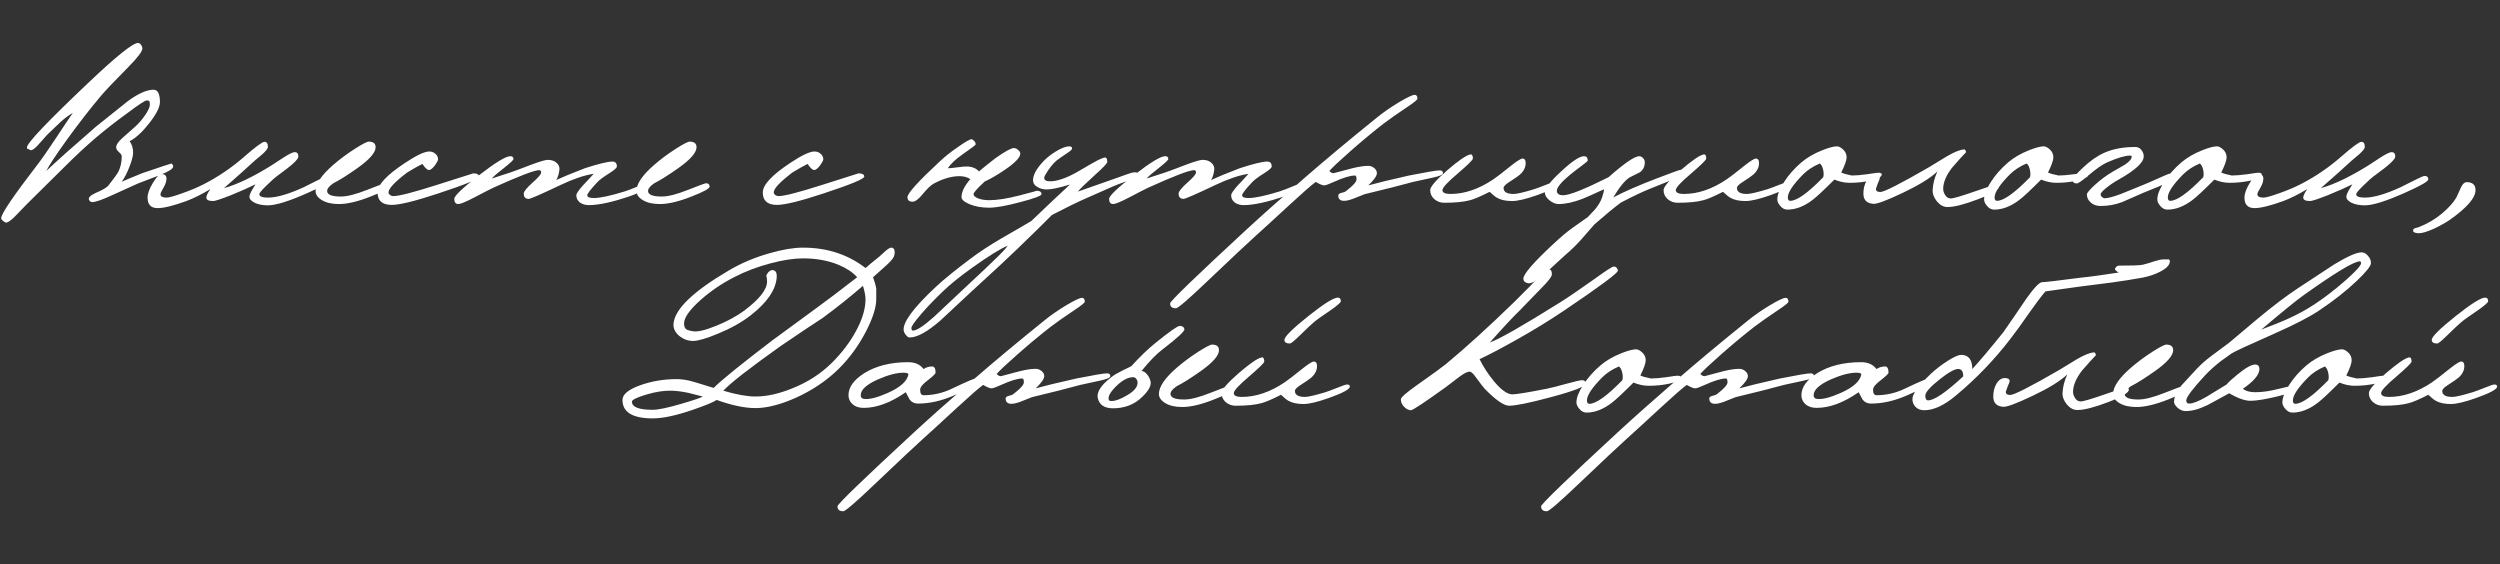
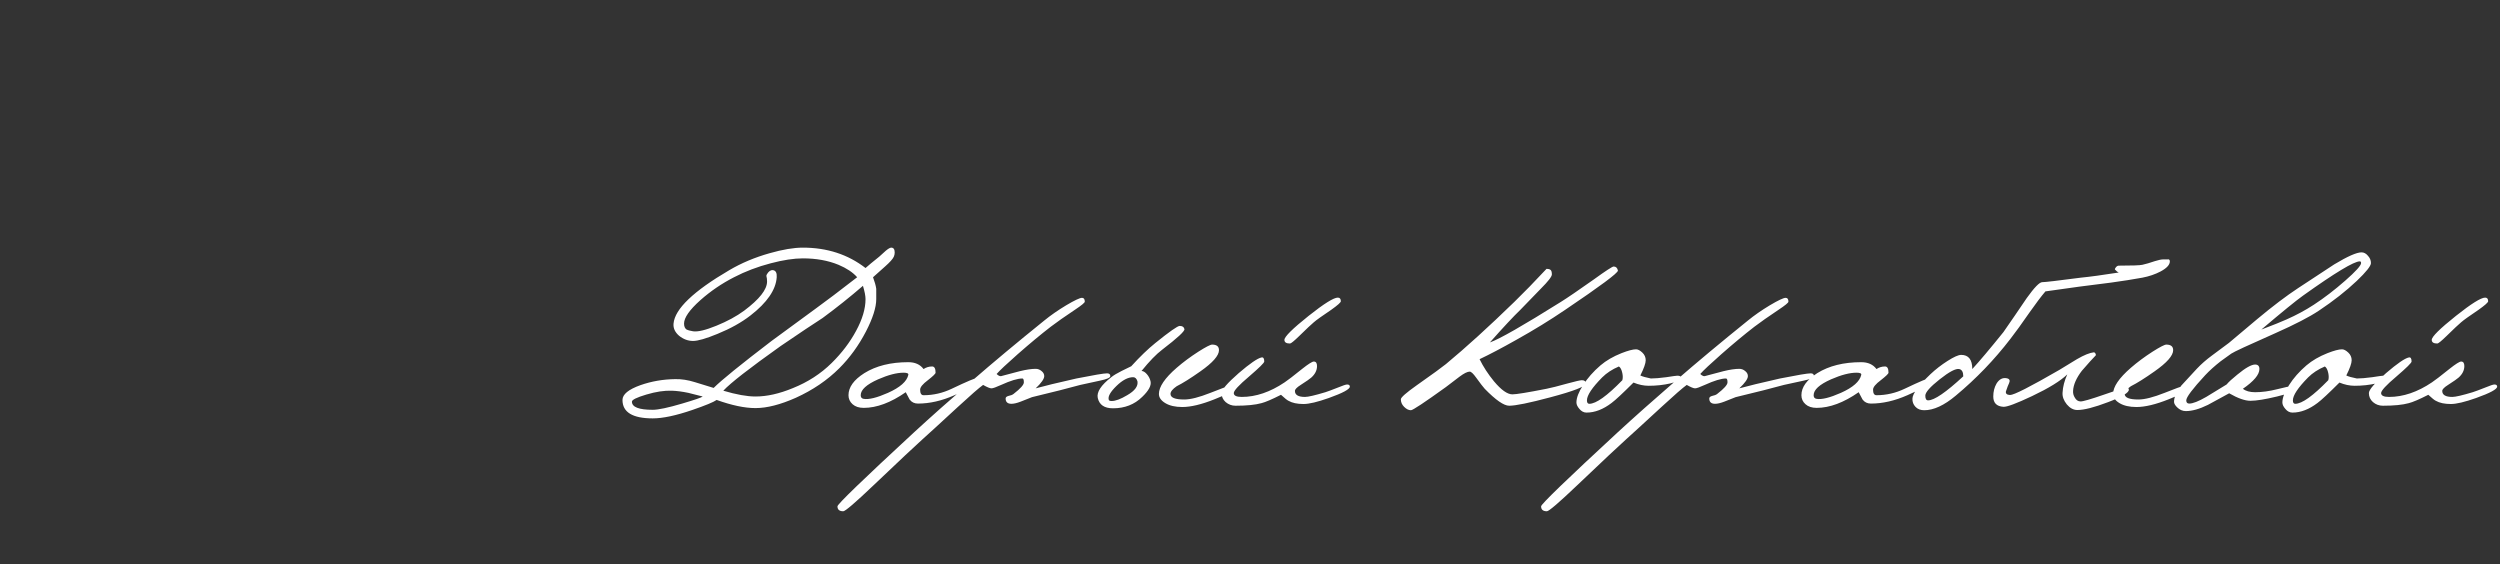
<svg xmlns="http://www.w3.org/2000/svg" width="505" height="114" viewBox="0 0 505 114" fill="none">
  <rect x="0" y="0" width="505" height="114" fill="#333333" stroke="none" />
-   <path d="M34.992 33.634C34.992 34.067 34.097 34.645 32.306 35.367C30.832 35.945 29.359 36.508 27.886 37.057C27.684 37.144 25.994 37.909 22.816 39.353C20.708 40.336 19.307 40.827 18.613 40.827C18.324 40.827 18.108 40.653 17.963 40.307C17.819 39.902 18.281 39.455 19.35 38.964C20.736 38.386 21.603 37.866 21.95 37.404C23.047 35.988 23.654 35.165 23.77 34.934C24.319 33.98 24.593 32.854 24.593 31.554C24.593 31.323 24.405 31.048 24.03 30.731C23.654 30.384 23.466 30.066 23.466 29.777C23.466 29.257 23.885 28.622 24.723 27.871C25.59 27.091 26.456 26.325 27.323 25.574C28.103 24.852 28.782 24.058 29.359 23.191C29.966 22.296 30.269 21.617 30.269 21.155C30.269 20.808 30.24 20.577 30.183 20.461C30.125 20.346 29.937 20.288 29.619 20.288C29.302 20.288 27.987 21.155 25.676 22.888C23.481 24.477 21.372 26.123 19.35 27.828C17.357 29.532 15.277 31.467 13.11 33.634C11.319 35.396 8.763 37.923 5.441 41.217C4.545 42.141 3.65 43.065 2.754 43.99C1.945 44.741 1.397 45.059 1.108 44.943C0.53 44.625 0.241 44.336 0.241 44.077C0.241 43.21 2.653 39.642 7.477 33.374C8.459 32.103 9.731 30.283 11.29 27.914C13.255 24.939 14.396 23.235 14.713 22.801C13.818 23.321 12.937 23.986 12.07 24.794C11.406 25.43 10.742 26.065 10.077 26.701C9.759 26.961 9.052 27.726 7.954 28.997C7.174 29.893 6.611 30.341 6.264 30.341C6.177 30.341 6.091 30.312 6.004 30.254C5.917 30.167 5.773 30.11 5.571 30.081C5.484 30.052 5.441 29.951 5.441 29.777C5.441 28.911 9.572 24.563 17.833 16.735C23.495 11.362 26.846 8.675 27.886 8.675C28.117 8.675 28.319 8.805 28.493 9.065C28.666 9.297 28.753 9.542 28.753 9.802C28.753 10.38 27.828 11.607 25.98 13.485C23.033 16.46 21.155 18.439 20.346 19.421C18.18 21.992 15.912 24.91 13.544 28.174C11.319 31.265 9.918 33.388 9.341 34.544C11.334 32.637 14.685 29.647 19.393 25.574C21.56 23.841 23.726 22.108 25.893 20.375C27.973 18.873 29.677 18.122 31.006 18.122C31.872 18.122 32.306 18.959 32.306 20.635C32.306 21.617 31.598 23.018 30.183 24.838C28.796 26.629 27.467 27.856 26.196 28.521C26.658 29.185 26.889 29.951 26.889 30.817C26.889 31.482 26.644 32.435 26.153 33.677C25.691 34.89 25.171 35.901 24.593 36.71C25.431 36.335 26.817 35.757 28.753 34.977C32.566 33.677 34.53 33.027 34.646 33.027C34.877 33.229 34.992 33.432 34.992 33.634ZM66.945 36.234C66.945 36.638 65.385 37.534 62.265 38.92C58.452 40.624 55.737 41.477 54.119 41.477C53.05 41.477 52.155 41.303 51.432 40.957C50.71 40.581 50.364 40.162 50.392 39.7C50.421 39.382 50.566 38.992 50.826 38.53C51.115 38.068 51.375 37.635 51.606 37.23C50.277 37.895 48.616 38.631 46.623 39.44C44.63 40.22 43.445 40.61 43.07 40.61C42.145 40.61 41.683 40.379 41.683 39.917C41.683 39.541 41.958 38.964 42.506 38.184C40.744 39.252 39.127 40.061 37.653 40.61C35.025 41.563 33.089 42.04 31.847 42.04C30.489 42.04 29.811 41.332 29.811 39.917C29.811 39.108 30.172 38.111 30.894 36.927C31.616 35.743 32.165 35.15 32.54 35.15C33.263 35.15 33.624 35.454 33.624 36.06C33.624 36.638 33.421 37.259 33.017 37.923C32.612 38.588 32.41 39.036 32.41 39.267C32.439 39.7 32.858 39.917 33.667 39.917C34.129 39.917 35.169 39.628 36.787 39.05C38.433 38.472 39.878 37.866 41.12 37.23C44.066 35.728 46.81 33.865 49.352 31.641C51.635 29.647 52.992 28.651 53.426 28.651C53.888 28.651 54.119 28.997 54.119 29.691C54.119 29.98 53.758 30.456 53.036 31.121C52.487 31.583 51.938 32.045 51.389 32.507C50.06 33.749 48.009 35.584 45.236 38.01C47.923 37.259 51.144 35.714 54.899 33.374C55.708 32.854 56.502 32.334 57.282 31.814C58.409 31.092 59.16 30.731 59.535 30.731C60.026 30.731 60.272 31.034 60.272 31.641C60.272 32.19 58.943 33.417 56.285 35.324C55.592 35.815 54.769 36.537 53.816 37.49C52.862 38.415 52.386 38.992 52.386 39.223C52.386 39.686 52.963 39.917 54.119 39.917C55.881 39.917 58.279 39.223 61.312 37.837C61.572 37.721 62.525 37.245 64.172 36.407C65.327 35.829 65.992 35.54 66.165 35.54C66.685 35.54 66.945 35.772 66.945 36.234ZM78.517 37.707C78.517 38.082 77.332 38.732 74.964 39.657C72.364 40.697 70.197 41.217 68.464 41.217C67.049 41.217 65.907 40.957 65.041 40.437C64.174 39.917 63.741 39.296 63.741 38.574C63.741 37.129 64.94 35.367 67.337 33.287C68.637 32.161 70.096 31.077 71.714 30.037C73.216 29.084 74.14 28.608 74.487 28.608C75.411 28.608 75.874 28.983 75.874 29.734C75.874 30.832 74.617 32.262 72.104 34.024C70.139 35.41 68.551 36.407 67.337 37.014C66.5 37.591 66.081 38.111 66.081 38.574C66.081 39.325 67.005 39.7 68.854 39.7C70.125 39.7 71.887 39.252 74.14 38.357C76.422 37.461 77.621 37.014 77.737 37.014C78.257 37.014 78.517 37.245 78.517 37.707ZM96.761 35.67C96.761 36.133 94.046 37.259 88.615 39.05C83.907 40.61 80.744 41.39 79.126 41.39C77.219 41.39 76.266 40.552 76.266 38.877C76.266 37.346 78.1 35.367 81.769 32.941C84.109 31.381 85.756 30.601 86.709 30.601C87.2 30.601 87.619 30.76 87.965 31.077C88.312 31.366 88.485 31.742 88.485 32.204C88.485 32.377 88.312 32.724 87.965 33.244C87.532 33.85 87.142 34.212 86.796 34.327C86.42 34.443 85.929 34.038 85.322 33.114C84.6 33.461 83.575 34.038 82.246 34.847C79.733 36.754 78.476 38.097 78.476 38.877C78.476 39.05 78.577 39.223 78.779 39.397C79.01 39.541 79.227 39.613 79.429 39.613C80.585 39.613 83.517 38.862 88.225 37.36C93.107 35.8 95.563 35.02 95.592 35.02C96.372 35.02 96.761 35.237 96.761 35.67ZM131.627 37.144C131.627 37.375 131.136 37.765 130.154 38.313C129.201 38.862 128.204 39.31 127.164 39.657C123.669 40.841 120.925 41.433 118.932 41.433C118.238 41.433 117.646 41.26 117.155 40.913C116.664 40.538 116.418 40.047 116.418 39.44C116.418 39.122 116.852 38.472 117.718 37.49C118.469 36.71 119.206 35.916 119.928 35.107C118.022 35.396 115.797 36.147 113.255 37.36C109.298 39.238 107.146 40.177 106.799 40.177C106.135 40.177 105.802 39.816 105.802 39.093C105.802 38.689 106.38 37.967 107.536 36.927C108.72 35.887 109.312 35.194 109.312 34.847C109.312 34.529 109.182 34.37 108.922 34.37C107.969 34.37 104.907 35.54 99.736 37.88C99.447 37.996 98.09 38.689 95.663 39.96C94.045 40.798 93.02 41.217 92.587 41.217C92.038 41.217 91.763 40.87 91.763 40.177C91.763 39.57 93.424 37.981 96.746 35.41C100.068 32.839 102.177 31.554 103.073 31.554C103.506 31.554 103.723 31.742 103.723 32.117C103.723 32.319 103.116 32.897 101.903 33.85C100.487 34.948 99.635 35.685 99.346 36.06C99.375 36.06 100.617 35.656 103.073 34.847C103.535 34.703 105.008 34.154 107.492 33.2C109.139 32.594 110.193 32.291 110.655 32.291C111.406 32.291 111.999 32.493 112.432 32.897C112.894 33.302 113.082 33.793 112.995 34.37C112.88 35.237 112.663 35.901 112.345 36.364C113.53 35.815 115.465 35.02 118.152 33.98C120.925 33.085 122.774 32.637 123.698 32.637C124.305 32.637 124.608 32.969 124.608 33.634C124.608 33.894 124.131 34.327 123.178 34.934C121.936 35.714 121.113 36.32 120.708 36.754C119.322 38.227 118.628 39.122 118.628 39.44C118.628 39.816 119.062 40.003 119.928 40.003C121.228 40.003 123.322 39.556 126.211 38.66C126.933 38.429 127.944 38.039 129.244 37.49C130.371 36.999 130.977 36.754 131.064 36.754C131.44 36.754 131.627 36.884 131.627 37.144ZM143.343 37.707C143.343 38.082 142.159 38.732 139.79 39.657C137.19 40.697 135.024 41.217 133.291 41.217C131.875 41.217 130.734 40.957 129.867 40.437C129.001 39.917 128.567 39.296 128.567 38.574C128.567 37.129 129.766 35.367 132.164 33.287C133.464 32.161 134.923 31.077 136.54 30.037C138.042 29.084 138.967 28.608 139.313 28.608C140.238 28.608 140.7 28.983 140.7 29.734C140.7 30.832 139.443 32.262 136.93 34.024C134.966 35.41 133.377 36.407 132.164 37.014C131.326 37.591 130.907 38.111 130.907 38.574C130.907 39.325 131.832 39.7 133.68 39.7C134.952 39.7 136.714 39.252 138.967 38.357C141.249 37.461 142.448 37.014 142.563 37.014C143.083 37.014 143.343 37.245 143.343 37.707ZM174.579 35.67C174.579 36.133 171.863 37.259 166.433 39.05C161.724 40.61 158.561 41.39 156.943 41.39C155.037 41.39 154.083 40.552 154.083 38.877C154.083 37.346 155.918 35.367 159.586 32.941C161.926 31.381 163.573 30.601 164.526 30.601C165.017 30.601 165.436 30.76 165.783 31.077C166.129 31.366 166.303 31.742 166.303 32.204C166.303 32.377 166.129 32.724 165.783 33.244C165.349 33.85 164.959 34.212 164.613 34.327C164.237 34.443 163.746 34.038 163.139 33.114C162.417 33.461 161.392 34.038 160.063 34.847C157.55 36.754 156.293 38.097 156.293 38.877C156.293 39.05 156.394 39.223 156.597 39.397C156.828 39.541 157.044 39.613 157.247 39.613C158.402 39.613 161.334 38.862 166.043 37.36C170.925 35.8 173.38 35.02 173.409 35.02C174.189 35.02 174.579 35.237 174.579 35.67ZM210.389 39.223C210.389 39.541 208.959 40.076 206.1 40.827C203.269 41.578 201.174 41.953 199.817 41.953C198.315 41.953 197 41.722 195.874 41.26C194.776 40.798 194.227 40.321 194.227 39.83C194.227 38.761 194.819 37.548 196.004 36.19C195.426 35.786 194.689 35.584 193.794 35.584C192.205 35.584 190.472 36.089 188.594 37.1C188.016 37.418 187.251 38.155 186.298 39.31C185.518 40.263 184.868 40.74 184.348 40.74C183.654 40.74 183.308 40.437 183.308 39.83C183.308 39.05 185.489 36.638 189.851 32.594C190.891 31.612 192.133 30.63 193.577 29.647C195.022 28.636 195.903 28.131 196.22 28.131C196.394 28.131 196.581 28.246 196.784 28.477C196.986 28.709 197.087 28.94 197.087 29.171C197.087 29.286 196.191 29.965 194.4 31.207C193.072 32.132 192.089 33.056 191.454 33.98C191.685 34.009 192.306 33.952 193.317 33.807C194.328 33.663 195.094 33.605 195.614 33.634C196.538 33.721 197.246 34.053 197.737 34.63C198.459 34.024 199.557 33.143 201.03 31.987C202.994 30.601 204.251 29.907 204.8 29.907C205.118 29.907 205.406 30.037 205.666 30.297C205.955 30.529 206.1 30.774 206.1 31.034C206.1 31.785 205.089 32.854 203.067 34.24C201.507 35.309 200.12 36.118 198.907 36.667C197.405 38.053 196.654 38.906 196.654 39.223C196.654 39.541 196.971 39.83 197.607 40.09C198.242 40.321 198.979 40.437 199.817 40.437C201.434 40.437 203.471 40.119 205.926 39.483C208.382 38.848 209.523 38.53 209.349 38.53C210.043 38.53 210.389 38.761 210.389 39.223ZM229.994 35.41C229.994 35.613 229.402 35.93 228.218 36.364C226.311 37.057 225.242 37.461 225.011 37.577C223.163 38.386 221.328 39.195 219.508 40.003C217.717 40.783 215.378 41.924 212.489 43.426C210.987 44.958 208.676 47.225 205.556 50.229C204.112 51.645 201.05 54.49 196.37 58.766C194.232 60.759 192.095 62.752 189.957 64.745C187.328 67.027 185.263 68.168 183.761 68.168C183.501 68.168 183.255 68.009 183.024 67.692C182.764 67.403 182.605 67.099 182.547 66.782C182.316 65.135 184.497 62.174 189.09 57.899C190.708 56.397 193.019 54.519 196.023 52.266C197.785 50.937 199.851 49.579 202.22 48.193C205.888 46.084 207.925 44.9 208.329 44.64C209.282 43.744 210.77 42.329 212.792 40.393C213.63 39.584 214.742 38.545 216.129 37.274C213.962 37.938 212.402 38.27 211.449 38.27C210.785 38.27 210.192 38.126 209.672 37.837C209.008 37.49 208.676 37.014 208.676 36.407C208.676 35.454 209.225 34.342 210.322 33.071C211.131 32.117 212.113 31.294 213.269 30.601C214.424 29.907 215.32 29.561 215.955 29.561C216.36 29.561 216.562 29.705 216.562 29.994C216.562 30.196 216.201 30.529 215.479 30.991C214.439 31.684 213.76 32.161 213.442 32.421C212.864 32.912 212.301 33.562 211.752 34.37C211.203 35.179 210.929 35.685 210.929 35.887C210.929 36.378 211.319 36.624 212.099 36.624C213.457 36.624 215.175 36.06 217.255 34.934C218.353 34.298 219.451 33.663 220.548 33.027C221.964 32.218 222.859 31.814 223.235 31.814C223.524 31.814 223.668 32.117 223.668 32.724C223.668 32.984 222.83 33.865 221.155 35.367C219.248 37.1 218.107 38.212 217.732 38.703C219.292 38.155 221.718 37.303 225.011 36.147C225.82 35.858 226.629 35.569 227.438 35.28C228.276 34.963 228.882 34.804 229.258 34.804C229.749 34.804 229.994 35.006 229.994 35.41ZM203.563 49.623C202.09 50.229 199.692 51.717 196.37 54.086C193.943 55.819 192.008 57.379 190.564 58.766C188.917 60.325 187.429 61.871 186.101 63.402C184.772 64.962 184.107 65.901 184.107 66.218C184.107 66.594 184.209 66.782 184.411 66.782C185.162 66.782 186.592 65.843 188.7 63.965C190.838 61.943 192.99 59.921 195.157 57.899C197.959 55.299 199.735 53.624 200.486 52.873C202.22 51.226 203.245 50.143 203.563 49.623ZM263.904 37.144C263.904 37.375 263.413 37.765 262.431 38.313C261.477 38.862 260.481 39.31 259.441 39.657C255.946 40.841 253.201 41.433 251.208 41.433C250.515 41.433 249.923 41.26 249.432 40.913C248.94 40.538 248.695 40.047 248.695 39.44C248.695 39.122 249.128 38.472 249.995 37.49C250.746 36.71 251.483 35.916 252.205 35.107C250.298 35.396 248.074 36.147 245.532 37.36C241.574 39.238 239.422 40.177 239.076 40.177C238.411 40.177 238.079 39.816 238.079 39.093C238.079 38.689 238.657 37.967 239.812 36.927C240.997 35.887 241.589 35.194 241.589 34.847C241.589 34.529 241.459 34.37 241.199 34.37C240.245 34.37 237.183 35.54 232.013 37.88C231.724 37.996 230.366 38.689 227.94 39.96C226.322 40.798 225.296 41.217 224.863 41.217C224.314 41.217 224.04 40.87 224.04 40.177C224.04 39.57 225.701 37.981 229.023 35.41C232.345 32.839 234.454 31.554 235.349 31.554C235.782 31.554 235.999 31.742 235.999 32.117C235.999 32.319 235.392 32.897 234.179 33.85C232.764 34.948 231.912 35.685 231.623 36.06C231.652 36.06 232.894 35.656 235.349 34.847C235.811 34.703 237.285 34.154 239.769 33.2C241.415 32.594 242.47 32.291 242.932 32.291C243.683 32.291 244.275 32.493 244.708 32.897C245.171 33.302 245.358 33.793 245.272 34.37C245.156 35.237 244.94 35.901 244.622 36.364C245.806 35.815 247.742 35.02 250.428 33.98C253.201 33.085 255.05 32.637 255.974 32.637C256.581 32.637 256.884 32.969 256.884 33.634C256.884 33.894 256.408 34.327 255.454 34.934C254.212 35.714 253.389 36.32 252.985 36.754C251.598 38.227 250.905 39.122 250.905 39.44C250.905 39.816 251.338 40.003 252.205 40.003C253.505 40.003 255.599 39.556 258.488 38.66C259.21 38.429 260.221 38.039 261.521 37.49C262.647 36.999 263.254 36.754 263.341 36.754C263.716 36.754 263.904 36.884 263.904 37.144ZM291.479 34.977C291.479 35.295 290.785 35.598 289.399 35.887C288.041 36.176 286.712 36.465 285.412 36.754C283.13 37.389 279.881 38.212 275.663 39.223C274.883 39.541 274.118 39.844 273.367 40.133C272.615 40.422 271.994 40.567 271.503 40.567C270.752 40.567 270.362 40.234 270.333 39.57C270.305 39.31 270.463 39.122 270.81 39.007C271.359 38.891 271.734 38.747 271.937 38.574C273.323 37.505 274.017 36.725 274.017 36.234C274.017 35.714 273.915 35.454 273.713 35.454C272.76 35.454 271.33 35.887 269.423 36.754C268.412 37.216 267.762 37.447 267.474 37.447C267.156 37.447 266.593 37.216 265.784 36.754C264.975 37.331 263.285 38.805 260.714 41.173C256.988 44.611 254.604 46.792 253.565 47.716C252.236 48.901 248.914 52.02 243.598 57.076C239.959 60.542 237.937 62.275 237.532 62.275C236.752 62.275 236.362 61.943 236.362 61.279C236.362 60.845 241.504 55.877 251.788 46.373C255.052 43.369 258.966 39.888 263.531 35.93C267.748 32.262 272.615 28.203 278.133 23.755C279.404 22.715 280.877 21.689 282.553 20.678C284.257 19.667 285.326 19.161 285.759 19.161C286.135 19.161 286.322 19.421 286.322 19.941C286.322 20.144 285.672 20.678 284.373 21.545C282.293 22.931 280.646 24.087 279.433 25.011C277.382 26.6 275.158 28.449 272.76 30.557C270.565 32.493 269.149 33.822 268.514 34.544C268.629 34.63 268.73 34.717 268.817 34.804C269.019 34.948 269.221 35.006 269.423 34.977C270.203 34.775 271.46 34.443 273.193 33.98C274.493 33.663 275.562 33.504 276.4 33.504C276.833 33.504 277.223 33.648 277.57 33.937C277.945 34.226 278.133 34.573 278.133 34.977C278.133 35.526 277.555 36.349 276.4 37.447C278.046 36.985 280.791 36.32 284.632 35.454C288.128 34.76 290.193 34.414 290.829 34.414C291.262 34.414 291.479 34.602 291.479 34.977ZM314.814 37.1C314.814 37.62 313.398 38.386 310.567 39.397C308.285 40.206 306.581 40.61 305.454 40.61C304.183 40.61 303.172 40.393 302.421 39.96C302.161 39.844 301.656 39.44 300.904 38.747C299.085 39.671 297.77 40.234 296.961 40.437C295.719 40.783 293.972 40.957 291.718 40.957C290.967 40.957 290.303 40.711 289.725 40.22C289.176 39.729 288.902 39.122 288.902 38.4C288.902 37.736 290.057 36.392 292.368 34.37C294.622 32.435 296.153 31.381 296.961 31.207C297.337 31.121 297.525 31.395 297.525 32.031C297.525 32.291 296.499 33.302 294.448 35.064C292.397 36.797 291.372 37.909 291.372 38.4C291.372 38.92 291.906 39.18 292.975 39.18C295.835 39.18 298.723 38.198 301.641 36.234C302.219 35.858 303.403 34.948 305.194 33.504C306.436 32.522 307.216 32.031 307.534 32.031C307.967 32.031 308.184 32.334 308.184 32.941C308.184 33.807 307.794 34.587 307.014 35.28C306.725 35.54 306.017 36.031 304.891 36.754C304.111 37.245 303.721 37.649 303.721 37.967C303.721 38.776 304.4 39.18 305.757 39.18C306.393 39.18 307.765 38.862 309.874 38.227C310.336 38.082 311.188 37.765 312.43 37.274C313.413 36.869 314.019 36.667 314.25 36.667C314.626 36.667 314.814 36.811 314.814 37.1ZM340.478 34.977C340.478 35.179 338.182 36.19 333.589 38.01C332.029 38.617 329.978 39.584 327.436 40.913C326.136 41.867 324.345 43.34 322.063 45.333C321.167 46.344 320.286 47.355 319.419 48.366C318.264 49.637 317.195 50.677 316.213 51.486C314.826 52.757 313.44 54.028 312.053 55.299C310.407 56.743 309.251 57.379 308.587 57.206C308.009 57.061 307.72 56.758 307.72 56.296C307.72 55.371 309.757 53.017 313.83 49.233C315.188 47.962 316.401 46.936 317.47 46.156C318.567 45.376 319.651 44.611 320.719 43.86C321.644 42.878 322.135 42.358 322.193 42.3C322.886 41.462 323.363 40.653 323.623 39.873C323.882 39.093 324.012 38.545 324.012 38.227C321.759 39.267 320.301 39.917 319.636 40.177C317.816 40.87 316.213 41.217 314.826 41.217C314.249 41.217 313.642 40.971 313.007 40.48C312.371 39.96 312.053 39.426 312.053 38.877C312.053 38.068 313.151 36.653 315.346 34.63C317.542 32.579 319.087 31.554 319.983 31.554C320.474 31.554 320.719 31.843 320.719 32.421C320.719 32.536 320.344 32.868 319.593 33.417C318.466 34.255 317.643 34.89 317.123 35.324C315.361 36.797 314.48 37.866 314.48 38.53C314.48 39.137 314.913 39.44 315.78 39.44C317.022 39.44 320.069 38.227 324.922 35.8C328.129 32.969 330.194 31.554 331.119 31.554C331.408 31.554 331.668 31.684 331.899 31.944C332.13 32.175 332.245 32.449 332.245 32.767C332.245 33.663 331.913 34.342 331.249 34.804C330.584 35.121 329.92 35.454 329.255 35.8C328.331 36.32 327.204 37.678 325.876 39.873C328.158 38.689 331.032 37.432 334.498 36.104C337.647 34.89 339.337 34.284 339.568 34.284C340.175 34.284 340.478 34.515 340.478 34.977ZM361.952 37.1C361.952 37.62 360.537 38.386 357.706 39.397C355.424 40.206 353.72 40.61 352.593 40.61C351.322 40.61 350.311 40.393 349.56 39.96C349.3 39.844 348.794 39.44 348.043 38.747C346.223 39.671 344.909 40.234 344.1 40.437C342.858 40.783 341.11 40.957 338.857 40.957C338.106 40.957 337.442 40.711 336.864 40.22C336.315 39.729 336.041 39.122 336.041 38.4C336.041 37.736 337.196 36.392 339.507 34.37C341.76 32.435 343.291 31.381 344.1 31.207C344.476 31.121 344.664 31.395 344.664 32.031C344.664 32.291 343.638 33.302 341.587 35.064C339.536 36.797 338.511 37.909 338.511 38.4C338.511 38.92 339.045 39.18 340.114 39.18C342.974 39.18 345.862 38.198 348.78 36.234C349.358 35.858 350.542 34.948 352.333 33.504C353.575 32.522 354.355 32.031 354.673 32.031C355.106 32.031 355.323 32.334 355.323 32.941C355.323 33.807 354.933 34.587 354.153 35.28C353.864 35.54 353.156 36.031 352.03 36.754C351.25 37.245 350.86 37.649 350.86 37.967C350.86 38.776 351.539 39.18 352.896 39.18C353.532 39.18 354.904 38.862 357.013 38.227C357.475 38.082 358.327 37.765 359.569 37.274C360.551 36.869 361.158 36.667 361.389 36.667C361.765 36.667 361.952 36.811 361.952 37.1ZM380.121 35.237C380.121 35.699 379.413 36.104 377.998 36.45C376.611 36.768 375.152 36.927 373.621 36.927C372.61 36.927 371.585 36.71 370.545 36.277C368.378 38.444 366.905 39.816 366.125 40.393C364.421 41.693 362.731 42.343 361.055 42.343C360.506 42.343 360.03 42.098 359.625 41.607C359.221 41.144 359.019 40.711 359.019 40.307C359.019 39.353 359.467 38.184 360.362 36.797C361.258 35.382 362.427 34.053 363.872 32.81C365.027 31.828 366.443 31.005 368.118 30.341C369.447 29.821 370.429 29.561 371.065 29.561C371.44 29.561 371.859 29.777 372.321 30.211C372.783 30.644 373.015 31.164 373.015 31.771C373.015 32.377 372.653 33.403 371.931 34.847C372.336 35.049 373.043 35.252 374.054 35.454C374.834 35.454 375.874 35.367 377.174 35.194C378.474 34.992 379.211 34.89 379.384 34.89C379.875 34.89 380.121 35.006 380.121 35.237ZM368.292 35.8C368.407 35.396 368.407 34.919 368.292 34.37C368.147 33.677 367.916 33.229 367.598 33.027C366.241 33.605 365.114 34.342 364.218 35.237C362.167 37.317 361.142 38.862 361.142 39.873C361.142 40.336 361.301 40.567 361.619 40.567C362.976 40.567 365.201 38.978 368.292 35.8ZM403.792 37.707C403.821 38.313 402.434 39.151 399.632 40.22C396.83 41.289 394.75 41.823 393.393 41.823C392.613 41.823 391.905 41.448 391.27 40.697C390.634 39.917 390.345 39.122 390.403 38.313C390.461 37.129 390.778 35.901 391.356 34.63C389.97 35.959 387.601 37.418 384.25 39.007C381.072 40.509 379.137 41.231 378.444 41.173C377.086 41.087 376.407 40.393 376.407 39.093C376.407 38.111 376.624 37.245 377.057 36.494C377.606 35.598 378.299 35.237 379.137 35.41C379.686 35.526 379.845 35.844 379.614 36.364C379.44 36.71 379.224 37.274 378.964 38.053C378.877 38.516 379.151 38.761 379.787 38.79C380.538 38.819 383.86 37.129 389.753 33.721C390.937 32.998 392.122 32.276 393.306 31.554C394.75 30.716 395.891 30.254 396.729 30.167C396.845 30.167 396.946 30.24 397.033 30.384C397.119 30.529 397.148 30.659 397.119 30.774C396.541 31.352 395.603 32.392 394.303 33.894C393.176 35.367 392.584 36.725 392.526 37.967C392.497 38.458 392.613 38.906 392.873 39.31C393.133 39.801 393.508 40.061 393.999 40.09C394.462 40.119 396.065 39.657 398.809 38.703C401.582 37.721 403.084 37.245 403.315 37.274C403.633 37.303 403.792 37.447 403.792 37.707ZM421.886 35.237C421.886 35.699 421.178 36.104 419.762 36.45C418.376 36.768 416.917 36.927 415.386 36.927C414.375 36.927 413.35 36.71 412.31 36.277C410.143 38.444 408.67 39.816 407.89 40.393C406.186 41.693 404.496 42.343 402.82 42.343C402.271 42.343 401.795 42.098 401.39 41.607C400.986 41.144 400.784 40.711 400.784 40.307C400.784 39.353 401.231 38.184 402.127 36.797C403.022 35.382 404.192 34.053 405.637 32.81C406.792 31.828 408.208 31.005 409.883 30.341C411.212 29.821 412.194 29.561 412.83 29.561C413.205 29.561 413.624 29.777 414.086 30.211C414.548 30.644 414.779 31.164 414.779 31.771C414.779 32.377 414.418 33.403 413.696 34.847C414.101 35.049 414.808 35.252 415.819 35.454C416.599 35.454 417.639 35.367 418.939 35.194C420.239 34.992 420.976 34.89 421.149 34.89C421.64 34.89 421.886 35.006 421.886 35.237ZM410.056 35.8C410.172 35.396 410.172 34.919 410.056 34.37C409.912 33.677 409.681 33.229 409.363 33.027C408.005 33.605 406.879 34.342 405.983 35.237C403.932 37.317 402.907 38.862 402.907 39.873C402.907 40.336 403.066 40.567 403.383 40.567C404.741 40.567 406.965 38.978 410.056 35.8ZM439.187 35.714C439.187 36.089 438.451 36.609 436.978 37.274C436.833 37.36 435.475 37.923 432.904 38.964C431.489 39.57 430.074 40.191 428.658 40.827C427.3 41.347 425.856 41.607 424.325 41.607C423.458 41.607 422.765 41.347 422.245 40.827C421.783 40.393 421.552 39.873 421.552 39.267C421.552 38.978 422.086 38.342 423.155 37.36C424.253 36.349 425.437 35.468 426.708 34.717C427.546 34.226 428.398 33.735 429.265 33.244C430.16 32.637 430.608 32.088 430.608 31.597C430.608 31.482 430.492 31.424 430.261 31.424C429.279 31.424 427.734 31.886 425.625 32.81C424.701 33.215 423.473 34.067 421.942 35.367C420.613 36.494 419.804 37.057 419.515 37.057C418.966 37.057 418.692 36.84 418.692 36.407C418.692 36.002 419.371 35.165 420.729 33.894C422.231 32.478 423.675 31.467 425.062 30.861C426.824 30.081 428.918 29.691 431.345 29.691C431.836 29.691 432.24 29.893 432.558 30.297C432.876 30.673 433.034 31.106 433.034 31.597C433.034 32.81 431.345 34.37 427.965 36.277C427.069 36.768 426.232 37.331 425.452 37.967C424.701 38.574 424.325 39.007 424.325 39.267C424.325 39.44 424.412 39.613 424.585 39.787C424.787 39.96 424.975 40.047 425.148 40.047C425.813 40.047 426.939 39.743 428.528 39.137C430.001 38.53 431.46 37.938 432.904 37.36C433.569 37.1 434.695 36.609 436.284 35.887C437.497 35.338 438.191 35.064 438.364 35.064C438.913 35.064 439.187 35.28 439.187 35.714ZM456.88 35.237C456.88 35.699 456.172 36.104 454.757 36.45C453.37 36.768 451.912 36.927 450.381 36.927C449.369 36.927 448.344 36.71 447.304 36.277C445.138 38.444 443.664 39.816 442.884 40.393C441.18 41.693 439.49 42.343 437.815 42.343C437.266 42.343 436.789 42.098 436.385 41.607C435.98 41.144 435.778 40.711 435.778 40.307C435.778 39.353 436.226 38.184 437.121 36.797C438.017 35.382 439.187 34.053 440.631 32.81C441.787 31.828 443.202 31.005 444.878 30.341C446.206 29.821 447.189 29.561 447.824 29.561C448.2 29.561 448.618 29.777 449.081 30.211C449.543 30.644 449.774 31.164 449.774 31.771C449.774 32.377 449.413 33.403 448.691 34.847C449.095 35.049 449.803 35.252 450.814 35.454C451.594 35.454 452.634 35.367 453.934 35.194C455.234 34.992 455.97 34.89 456.143 34.89C456.635 34.89 456.88 35.006 456.88 35.237ZM445.051 35.8C445.166 35.396 445.166 34.919 445.051 34.37C444.906 33.677 444.675 33.229 444.358 33.027C443 33.605 441.873 34.342 440.978 35.237C438.927 37.317 437.901 38.862 437.901 39.873C437.901 40.336 438.06 40.567 438.378 40.567C439.736 40.567 441.96 38.978 445.051 35.8ZM490.517 36.234C490.517 36.638 488.958 37.534 485.838 38.92C482.025 40.624 479.309 41.477 477.692 41.477C476.623 41.477 475.727 41.303 475.005 40.957C474.283 40.581 473.936 40.162 473.965 39.7C473.994 39.382 474.138 38.992 474.398 38.53C474.687 38.068 474.947 37.635 475.178 37.23C473.85 37.895 472.189 38.631 470.195 39.44C468.202 40.22 467.018 40.61 466.642 40.61C465.718 40.61 465.256 40.379 465.256 39.917C465.256 39.541 465.53 38.964 466.079 38.184C464.317 39.252 462.699 40.061 461.226 40.61C458.597 41.563 456.662 42.04 455.42 42.04C454.062 42.04 453.383 41.332 453.383 39.917C453.383 39.108 453.744 38.111 454.466 36.927C455.189 35.743 455.737 35.15 456.113 35.15C456.835 35.15 457.196 35.454 457.196 36.06C457.196 36.638 456.994 37.259 456.59 37.923C456.185 38.588 455.983 39.036 455.983 39.267C456.012 39.7 456.431 39.917 457.24 39.917C457.702 39.917 458.742 39.628 460.359 39.05C462.006 38.472 463.45 37.866 464.692 37.23C467.639 35.728 470.383 33.865 472.925 31.641C475.207 29.647 476.565 28.651 476.998 28.651C477.46 28.651 477.692 28.997 477.692 29.691C477.692 29.98 477.33 30.456 476.608 31.121C476.059 31.583 475.511 32.045 474.962 32.507C473.633 33.749 471.582 35.584 468.809 38.01C471.495 37.259 474.716 35.714 478.472 33.374C479.28 32.854 480.075 32.334 480.855 31.814C481.981 31.092 482.732 30.731 483.108 30.731C483.599 30.731 483.845 31.034 483.845 31.641C483.845 32.19 482.516 33.417 479.858 35.324C479.165 35.815 478.342 36.537 477.388 37.49C476.435 38.415 475.958 38.992 475.958 39.223C475.958 39.686 476.536 39.917 477.692 39.917C479.454 39.917 481.851 39.223 484.884 37.837C485.144 37.721 486.098 37.245 487.744 36.407C488.9 35.829 489.564 35.54 489.737 35.54C490.257 35.54 490.517 35.772 490.517 36.234ZM500.053 38.4C500.053 39.96 498.334 41.953 494.897 44.38C493.972 45.015 492.889 45.622 491.647 46.2C490.289 46.806 489.292 47.11 488.657 47.11C487.906 47.11 487.501 46.951 487.444 46.633C487.415 46.402 487.53 46.228 487.79 46.113C488.079 46.026 488.368 45.94 488.657 45.853C490.419 45.16 491.979 44.235 493.337 43.08C494.694 41.924 495.648 40.856 496.196 39.873C496.514 39.151 496.832 38.458 497.15 37.794C497.467 37.129 497.843 36.797 498.276 36.797C499.461 36.797 500.053 37.331 500.053 38.4Z" fill="white" />
  <path d="M180.555 51.842C180.353 52.304 179.761 52.969 178.779 53.835C177.248 55.193 176.439 55.915 176.352 56.002C176.699 56.926 176.916 57.706 177.002 58.342C177.002 58.457 177.002 59.15 177.002 60.421C177.002 62.097 176.309 64.278 174.922 66.964C173.449 69.795 171.658 72.265 169.549 74.374C167.123 76.8 164.191 78.793 160.753 80.353C157.633 81.74 154.918 82.433 152.607 82.433C150.441 82.433 147.826 81.885 144.764 80.787C144.158 81.22 142.511 81.899 139.825 82.823C136.531 83.95 133.874 84.513 131.852 84.513C127.779 84.513 125.742 83.271 125.742 80.787C125.742 79.66 126.955 78.664 129.382 77.797C131.606 77.017 133.946 76.613 136.401 76.584C137.644 76.555 138.958 76.757 140.345 77.19C141.616 77.566 142.887 77.956 144.158 78.36C145.718 76.8 149.617 73.637 155.857 68.871C158.139 67.195 161.114 65.014 164.783 62.328C166.747 60.913 169.535 58.804 173.146 56.002C172.279 55.02 171.023 54.182 169.376 53.489C167.267 52.622 164.87 52.189 162.183 52.189C160.363 52.189 158.197 52.521 155.684 53.185C153.026 53.879 150.556 54.817 148.274 56.002C145.79 57.273 143.522 58.818 141.471 60.638C139.276 62.602 138.178 64.177 138.178 65.361C138.178 65.939 138.351 66.343 138.698 66.574C138.9 66.69 139.334 66.805 139.998 66.921C140.951 67.065 142.526 66.69 144.721 65.794C146.916 64.899 148.78 63.888 150.311 62.761C153.402 60.45 154.947 58.486 154.947 56.868C154.947 56.435 154.904 56.074 154.817 55.785C154.788 55.669 154.831 55.525 154.947 55.352C155.294 54.774 155.698 54.514 156.16 54.572C156.709 54.658 156.955 55.135 156.897 56.002C156.724 58.544 154.961 61.115 151.611 63.715C149.791 65.13 147.566 66.372 144.938 67.441C142.627 68.394 140.98 68.871 139.998 68.871C138.987 68.871 138.048 68.524 137.181 67.831C136.344 67.109 135.968 66.285 136.055 65.361C136.315 62.415 140.07 58.818 147.321 54.572C149.776 53.127 152.492 51.986 155.467 51.149C158.096 50.398 160.334 50.022 162.183 50.022C167.065 50.022 171.283 51.394 174.836 54.139C175.385 53.647 176.309 52.882 177.609 51.842C178.042 51.438 178.49 51.033 178.952 50.629C179.443 50.224 179.804 50.022 180.035 50.022C180.498 50.022 180.729 50.354 180.729 51.019C180.729 51.308 180.671 51.582 180.555 51.842ZM174.836 60.421C174.836 59.786 174.662 58.89 174.316 57.735C171.745 59.959 169.029 62.126 166.17 64.234C164.407 65.361 161.577 67.253 157.677 69.911C151.379 74.388 147.523 77.392 146.108 78.924C148.736 79.704 150.903 80.094 152.607 80.094C154.918 80.094 157.431 79.53 160.147 78.404C163.18 77.19 165.794 75.5 167.989 73.334C170.04 71.312 171.687 69.145 172.929 66.834C174.2 64.495 174.836 62.357 174.836 60.421ZM141.948 80.094C140.966 79.862 139.998 79.617 139.045 79.357C137.803 79.097 136.69 78.952 135.708 78.924C134.206 78.866 132.487 79.126 130.552 79.704C128.616 80.281 127.649 80.758 127.649 81.133C127.649 82.231 129.05 82.78 131.852 82.78C132.978 82.78 134.957 82.361 137.788 81.523C140.33 80.772 141.717 80.296 141.948 80.094ZM198.129 76.8C198.129 77.263 196.353 78.274 192.8 79.834C190.257 80.96 187.802 81.523 185.433 81.523C184.711 81.523 184.148 81.249 183.743 80.7C183.483 80.209 183.224 79.718 182.964 79.227C179.93 81.336 177.099 82.39 174.471 82.39C173.517 82.39 172.766 82.144 172.218 81.653C171.669 81.162 171.394 80.556 171.394 79.834C171.394 78.216 172.463 76.728 174.601 75.37C176.969 73.897 179.93 73.161 183.483 73.161C184.841 73.161 185.867 73.623 186.56 74.547C187.08 74.201 187.658 74.027 188.293 74.027C188.755 74.027 188.986 74.446 188.986 75.284C188.986 75.486 188.466 75.992 187.427 76.8C186.387 77.58 185.867 78.216 185.867 78.707C185.867 79.458 186.098 79.834 186.56 79.834C188.524 79.834 190.416 79.4 192.236 78.534C195.327 77.06 197.075 76.324 197.479 76.324C197.913 76.324 198.129 76.483 198.129 76.8ZM183.483 75.717C183.541 75.428 183.224 75.284 182.53 75.284C181.144 75.284 179.425 75.731 177.374 76.627C175.034 77.667 173.864 78.736 173.864 79.834C173.864 80.267 174.066 80.512 174.471 80.57C175.511 80.743 177.143 80.339 179.367 79.357C181.822 78.259 183.195 77.046 183.483 75.717ZM224.283 75.977C224.283 76.295 223.589 76.598 222.203 76.887C220.845 77.176 219.516 77.465 218.216 77.754C215.934 78.389 212.684 79.212 208.467 80.223C207.687 80.541 206.921 80.844 206.17 81.133C205.419 81.422 204.798 81.567 204.307 81.567C203.556 81.567 203.166 81.234 203.137 80.57C203.108 80.31 203.267 80.122 203.614 80.007C204.163 79.891 204.538 79.747 204.74 79.573C206.127 78.505 206.82 77.725 206.82 77.234C206.82 76.714 206.719 76.454 206.517 76.454C205.564 76.454 204.134 76.887 202.227 77.754C201.216 78.216 200.566 78.447 200.277 78.447C199.96 78.447 199.396 78.216 198.588 77.754C197.779 78.331 196.089 79.805 193.518 82.173C189.791 85.611 187.408 87.792 186.368 88.716C185.04 89.901 181.718 93.02 176.402 98.076C172.763 101.542 170.74 103.275 170.336 103.275C169.556 103.275 169.166 102.943 169.166 102.279C169.166 101.845 174.308 96.877 184.592 87.373C187.856 84.369 191.77 80.888 196.334 76.93C200.552 73.262 205.419 69.203 210.937 64.754C212.208 63.715 213.681 62.689 215.356 61.678C217.061 60.667 218.13 60.161 218.563 60.161C218.938 60.161 219.126 60.421 219.126 60.941C219.126 61.144 218.476 61.678 217.176 62.545C215.096 63.931 213.45 65.087 212.237 66.011C210.186 67.6 207.961 69.449 205.564 71.557C203.368 73.493 201.953 74.822 201.317 75.544C201.433 75.63 201.534 75.717 201.621 75.804C201.823 75.948 202.025 76.006 202.227 75.977C203.007 75.775 204.264 75.443 205.997 74.981C207.297 74.663 208.366 74.504 209.204 74.504C209.637 74.504 210.027 74.648 210.373 74.937C210.749 75.226 210.937 75.573 210.937 75.977C210.937 76.526 210.359 77.349 209.204 78.447C210.85 77.985 213.594 77.32 217.436 76.454C220.932 75.76 222.997 75.414 223.633 75.414C224.066 75.414 224.283 75.602 224.283 75.977ZM239.255 66.488C239.341 66.892 237.839 68.279 234.748 70.647C233.564 71.543 232.177 72.973 230.588 74.937C230.935 74.937 231.296 75.154 231.672 75.587C232.047 76.02 232.293 76.497 232.408 77.017C232.611 77.855 232.047 78.909 230.718 80.18C229.159 81.711 227.194 82.477 224.826 82.477C223.092 82.477 222.067 81.783 221.749 80.397C221.489 79.212 222.399 77.811 224.479 76.194C224.941 75.818 225.634 75.399 226.559 74.937C227.685 74.388 228.335 74.07 228.509 73.984C230.271 72.048 231.888 70.489 233.362 69.304C236.221 66.993 237.868 65.838 238.301 65.838C238.85 65.838 239.168 66.054 239.255 66.488ZM229.765 77.017C229.592 76.468 229.303 76.194 228.899 76.194C227.859 76.194 226.732 76.786 225.519 77.97C224.306 79.155 223.786 80.065 223.959 80.7C223.959 80.902 224.161 81.003 224.566 81.003C225.345 81.003 226.385 80.613 227.685 79.834C229.245 78.938 229.939 77.999 229.765 77.017ZM248.877 78.707C248.877 79.082 247.692 79.732 245.324 80.657C242.724 81.697 240.557 82.217 238.824 82.217C237.409 82.217 236.267 81.957 235.401 81.437C234.534 80.917 234.101 80.296 234.101 79.573C234.101 78.129 235.3 76.367 237.697 74.287C238.997 73.161 240.456 72.077 242.074 71.037C243.576 70.084 244.5 69.608 244.847 69.608C245.771 69.608 246.234 69.983 246.234 70.734C246.234 71.832 244.977 73.262 242.464 75.024C240.499 76.41 238.911 77.407 237.697 78.014C236.86 78.591 236.441 79.111 236.441 79.573C236.441 80.325 237.365 80.7 239.214 80.7C240.485 80.7 242.247 80.252 244.5 79.357C246.782 78.461 247.981 78.014 248.097 78.014C248.617 78.014 248.877 78.245 248.877 78.707ZM270.848 60.855C270.848 61.086 270.198 61.663 268.898 62.588C267.049 63.83 265.879 64.668 265.388 65.101C264.897 65.505 263.915 66.43 262.442 67.874C261.402 68.885 260.781 69.391 260.579 69.391C259.828 69.391 259.452 69.145 259.452 68.654C259.452 68.019 261.084 66.401 264.348 63.801C267.439 61.346 269.404 60.118 270.241 60.118C270.646 60.118 270.848 60.364 270.848 60.855ZM272.668 78.1C272.668 78.62 271.252 79.386 268.421 80.397C266.139 81.206 264.435 81.61 263.308 81.61C262.037 81.61 261.026 81.393 260.275 80.96C260.015 80.844 259.51 80.44 258.759 79.747C256.939 80.671 255.624 81.234 254.816 81.437C253.574 81.783 251.826 81.957 249.573 81.957C248.822 81.957 248.157 81.711 247.579 81.22C247.031 80.729 246.756 80.122 246.756 79.4C246.756 78.736 247.912 77.392 250.223 75.37C252.476 73.435 254.007 72.381 254.816 72.207C255.191 72.121 255.379 72.395 255.379 73.031C255.379 73.291 254.353 74.302 252.302 76.064C250.252 77.797 249.226 78.909 249.226 79.4C249.226 79.92 249.76 80.18 250.829 80.18C253.689 80.18 256.578 79.198 259.495 77.234C260.073 76.858 261.257 75.948 263.048 74.504C264.291 73.522 265.071 73.031 265.388 73.031C265.822 73.031 266.038 73.334 266.038 73.941C266.038 74.807 265.648 75.587 264.868 76.28C264.579 76.54 263.872 77.031 262.745 77.754C261.965 78.245 261.575 78.649 261.575 78.967C261.575 79.776 262.254 80.18 263.612 80.18C264.247 80.18 265.619 79.862 267.728 79.227C268.19 79.082 269.043 78.765 270.285 78.274C271.267 77.869 271.873 77.667 272.105 77.667C272.48 77.667 272.668 77.811 272.668 78.1ZM326.822 54.658C326.822 55.15 323.269 57.793 316.163 62.588C313.101 64.668 309.808 66.69 306.284 68.654C303.308 70.33 300.838 71.63 298.874 72.554C299.625 74.085 300.593 75.573 301.777 77.017C303.25 78.779 304.493 79.66 305.504 79.66C306.284 79.66 308.58 79.285 312.393 78.534C313.289 78.36 314.719 77.999 316.683 77.45C318.272 77.017 319.225 76.8 319.543 76.8C320.063 76.8 320.323 77.017 320.323 77.45C320.323 78.057 317.925 78.996 313.13 80.267C308.912 81.393 306.154 81.957 304.854 81.957C303.785 81.957 302.138 80.816 299.914 78.534C299.596 78.187 299.018 77.436 298.181 76.28C297.603 75.472 297.17 75.067 296.881 75.067C296.419 75.067 295.725 75.414 294.801 76.107C293.905 76.8 292.995 77.494 292.071 78.187C287.738 81.307 285.384 82.867 285.008 82.867C284.546 82.867 284.084 82.635 283.622 82.173C283.188 81.74 282.972 81.234 282.972 80.657C282.972 80.281 284.055 79.328 286.221 77.797C289.341 75.602 291.291 74.186 292.071 73.55C296.115 70.2 300.723 66.011 305.894 60.985C307.8 59.136 309.967 56.912 312.393 54.312C312.826 54.312 313.115 54.398 313.26 54.572C313.404 54.716 313.476 55.005 313.476 55.438C313.476 55.872 312.725 56.839 311.223 58.342C308.826 60.797 307.453 62.212 307.107 62.588C305.749 63.888 303.698 66.083 300.954 69.174C302.86 68.51 307.641 65.78 315.296 60.985C316.596 60.176 318.82 58.659 321.969 56.435C324.367 54.702 325.696 53.835 325.956 53.835C326.418 53.835 326.707 54.11 326.822 54.658ZM339.541 76.237C339.541 76.699 338.833 77.104 337.417 77.45C336.031 77.768 334.572 77.927 333.041 77.927C332.03 77.927 331.005 77.71 329.965 77.277C327.798 79.444 326.325 80.816 325.545 81.393C323.841 82.693 322.151 83.343 320.475 83.343C319.926 83.343 319.45 83.098 319.045 82.607C318.641 82.144 318.439 81.711 318.439 81.307C318.439 80.353 318.886 79.183 319.782 77.797C320.677 76.382 321.847 75.053 323.292 73.811C324.447 72.828 325.863 72.005 327.538 71.341C328.867 70.821 329.849 70.561 330.485 70.561C330.86 70.561 331.279 70.777 331.741 71.211C332.203 71.644 332.434 72.164 332.434 72.771C332.434 73.377 332.073 74.403 331.351 75.847C331.756 76.049 332.463 76.251 333.474 76.454C334.254 76.454 335.294 76.367 336.594 76.194C337.894 75.992 338.631 75.89 338.804 75.89C339.295 75.89 339.541 76.006 339.541 76.237ZM327.711 76.8C327.827 76.396 327.827 75.919 327.711 75.37C327.567 74.677 327.336 74.229 327.018 74.027C325.66 74.605 324.534 75.341 323.638 76.237C321.587 78.317 320.562 79.862 320.562 80.873C320.562 81.336 320.721 81.567 321.039 81.567C322.396 81.567 324.621 79.978 327.711 76.8ZM366.418 75.977C366.418 76.295 365.725 76.598 364.339 76.887C362.981 77.176 361.652 77.465 360.352 77.754C358.07 78.389 354.82 79.212 350.603 80.223C349.823 80.541 349.057 80.844 348.306 81.133C347.555 81.422 346.934 81.567 346.443 81.567C345.692 81.567 345.302 81.234 345.273 80.57C345.244 80.31 345.403 80.122 345.75 80.007C346.299 79.891 346.674 79.747 346.876 79.573C348.263 78.505 348.956 77.725 348.956 77.234C348.956 76.714 348.855 76.454 348.653 76.454C347.7 76.454 346.27 76.887 344.363 77.754C343.352 78.216 342.702 78.447 342.413 78.447C342.096 78.447 341.532 78.216 340.723 77.754C339.915 78.331 338.225 79.805 335.654 82.173C331.927 85.611 329.544 87.792 328.504 88.716C327.175 89.901 323.853 93.02 318.538 98.076C314.899 101.542 312.876 103.275 312.472 103.275C311.692 103.275 311.302 102.943 311.302 102.279C311.302 101.845 316.444 96.877 326.728 87.373C329.992 84.369 333.906 80.888 338.47 76.93C342.688 73.262 347.555 69.203 353.073 64.754C354.344 63.715 355.817 62.689 357.492 61.678C359.197 60.667 360.266 60.161 360.699 60.161C361.074 60.161 361.262 60.421 361.262 60.941C361.262 61.144 360.612 61.678 359.312 62.545C357.232 63.931 355.586 65.087 354.373 66.011C352.322 67.6 350.097 69.449 347.7 71.557C345.504 73.493 344.089 74.822 343.453 75.544C343.569 75.63 343.67 75.717 343.757 75.804C343.959 75.948 344.161 76.006 344.363 75.977C345.143 75.775 346.4 75.443 348.133 74.981C349.433 74.663 350.502 74.504 351.339 74.504C351.773 74.504 352.163 74.648 352.509 74.937C352.885 75.226 353.073 75.573 353.073 75.977C353.073 76.526 352.495 77.349 351.339 78.447C352.986 77.985 355.73 77.32 359.572 76.454C363.068 75.76 365.133 75.414 365.769 75.414C366.202 75.414 366.418 75.602 366.418 75.977ZM390.62 76.8C390.62 77.263 388.843 78.274 385.29 79.834C382.748 80.96 380.293 81.523 377.924 81.523C377.202 81.523 376.639 81.249 376.234 80.7C375.974 80.209 375.714 79.718 375.454 79.227C372.421 81.336 369.59 82.39 366.961 82.39C366.008 82.39 365.257 82.144 364.708 81.653C364.159 81.162 363.885 80.556 363.885 79.834C363.885 78.216 364.954 76.728 367.091 75.37C369.46 73.897 372.421 73.161 375.974 73.161C377.332 73.161 378.357 73.623 379.051 74.547C379.571 74.201 380.148 74.027 380.784 74.027C381.246 74.027 381.477 74.446 381.477 75.284C381.477 75.486 380.957 75.992 379.917 76.8C378.877 77.58 378.357 78.216 378.357 78.707C378.357 79.458 378.588 79.834 379.051 79.834C381.015 79.834 382.907 79.4 384.727 78.534C387.818 77.06 389.566 76.324 389.97 76.324C390.403 76.324 390.62 76.483 390.62 76.8ZM375.974 75.717C376.032 75.428 375.714 75.284 375.021 75.284C373.634 75.284 371.916 75.731 369.865 76.627C367.525 77.667 366.355 78.736 366.355 79.834C366.355 80.267 366.557 80.512 366.961 80.57C368.001 80.743 369.634 80.339 371.858 79.357C374.313 78.259 375.685 77.046 375.974 75.717ZM438.309 52.795C438.309 53.489 437.687 54.167 436.445 54.832C435.348 55.41 434.12 55.828 432.762 56.088C430.856 56.435 428.747 56.767 426.436 57.085C422.45 57.576 420.297 57.85 419.98 57.908C418.564 58.11 416.297 58.428 413.177 58.861C412.339 59.844 411.27 61.259 409.97 63.108C408.41 65.361 407.125 67.138 406.114 68.438C402.85 72.684 399.167 76.511 395.065 79.92C392.725 81.885 390.602 82.867 388.695 82.867C387.944 82.867 387.352 82.635 386.919 82.173C386.485 81.711 386.283 81.162 386.312 80.527C386.341 79.516 387.554 77.869 389.952 75.587C390.992 74.605 392.147 73.709 393.418 72.901C394.689 72.092 395.599 71.687 396.148 71.687C397.65 71.687 398.401 72.641 398.401 74.547C399.817 73.016 401.911 70.532 404.684 67.094C406.273 64.812 407.847 62.516 409.407 60.205C410.938 58.067 411.978 56.998 412.527 56.998C413.105 56.998 415.704 56.695 420.326 56.088C422.117 55.915 424.674 55.568 427.996 55.048C427.765 54.962 427.505 54.76 427.216 54.442C427.187 54.326 427.259 54.167 427.433 53.965C427.606 53.763 427.794 53.662 427.996 53.662C430.653 53.662 432.242 53.604 432.762 53.489C433.427 53.344 434.264 53.099 435.275 52.752C436.026 52.521 436.561 52.405 436.879 52.405C438.063 52.405 438.395 52.391 437.875 52.362C438.164 52.362 438.309 52.506 438.309 52.795ZM396.581 76.02C396.581 75.154 396.307 74.663 395.758 74.547C395.065 74.403 393.75 75.096 391.815 76.627C389.879 78.158 388.912 79.256 388.912 79.92C388.912 80.556 389.1 80.873 389.475 80.873C390.717 80.873 393.086 79.256 396.581 76.02ZM430.027 78.707C430.056 79.314 428.67 80.151 425.868 81.22C423.066 82.289 420.986 82.823 419.628 82.823C418.848 82.823 418.14 82.448 417.505 81.697C416.869 80.917 416.58 80.122 416.638 79.314C416.696 78.129 417.014 76.901 417.591 75.63C416.205 76.959 413.836 78.418 410.485 80.007C407.308 81.509 405.372 82.231 404.679 82.173C403.321 82.087 402.642 81.393 402.642 80.094C402.642 79.111 402.859 78.245 403.292 77.494C403.841 76.598 404.535 76.237 405.372 76.41C405.921 76.526 406.08 76.844 405.849 77.364C405.676 77.71 405.459 78.274 405.199 79.053C405.112 79.516 405.387 79.761 406.022 79.79C406.773 79.819 410.095 78.129 415.988 74.721C417.173 73.998 418.357 73.276 419.541 72.554C420.986 71.716 422.127 71.254 422.964 71.167C423.08 71.167 423.181 71.24 423.268 71.384C423.354 71.528 423.383 71.659 423.354 71.774C422.777 72.352 421.838 73.392 420.538 74.894C419.411 76.367 418.819 77.725 418.761 78.967C418.733 79.458 418.848 79.906 419.108 80.31C419.368 80.801 419.744 81.061 420.235 81.09C420.697 81.119 422.3 80.657 425.044 79.704C427.817 78.721 429.32 78.245 429.551 78.274C429.868 78.302 430.027 78.447 430.027 78.707ZM441.621 78.707C441.621 79.082 440.437 79.732 438.068 80.657C435.468 81.697 433.302 82.217 431.569 82.217C430.153 82.217 429.012 81.957 428.146 81.437C427.279 80.917 426.846 80.296 426.846 79.573C426.846 78.129 428.044 76.367 430.442 74.287C431.742 73.161 433.201 72.077 434.818 71.037C436.321 70.084 437.245 69.608 437.592 69.608C438.516 69.608 438.978 69.983 438.978 70.734C438.978 71.832 437.722 73.262 435.208 75.024C433.244 76.41 431.655 77.407 430.442 78.014C429.604 78.591 429.185 79.111 429.185 79.573C429.185 80.325 430.11 80.7 431.959 80.7C433.23 80.7 434.992 80.252 437.245 79.357C439.527 78.461 440.726 78.014 440.841 78.014C441.361 78.014 441.621 78.245 441.621 78.707ZM478.932 53.142C478.932 53.72 477.978 54.918 476.072 56.738C473.905 58.789 471.349 60.797 468.402 62.761C466.496 64.032 463.593 65.534 459.693 67.268C454.204 69.694 451.214 71.081 450.723 71.427C450.261 71.774 449.539 72.294 448.557 72.987C447.344 73.941 446.304 74.879 445.437 75.804C442.895 78.548 441.624 80.238 441.624 80.873C441.624 81.307 441.826 81.523 442.231 81.523C442.953 81.523 444.094 81.076 445.654 80.18C447.011 79.342 448.384 78.505 449.77 77.667C450.175 77.176 450.897 76.511 451.937 75.674C453.583 74.316 454.782 73.637 455.533 73.637C456.111 73.637 456.4 73.941 456.4 74.547C456.4 75.674 455.288 77.002 453.063 78.534C453.641 78.996 454.464 79.227 455.533 79.227C456.92 79.227 458.407 79.025 459.996 78.62C461.585 78.216 462.553 78.014 462.899 78.014C463.246 78.014 463.419 78.317 463.419 78.924C463.419 79.126 462.264 79.516 459.953 80.094C457.555 80.671 455.764 80.96 454.58 80.96C453.482 80.96 452.052 80.454 450.29 79.444C448.846 80.223 447.416 81.003 446 81.783C444.296 82.621 442.808 83.04 441.537 83.04C440.873 83.04 440.281 82.78 439.761 82.26C439.356 81.856 439.154 81.495 439.154 81.177C439.154 80.223 439.645 79.126 440.627 77.884C440.83 77.653 441.87 76.526 443.747 74.504C444.643 73.55 445.683 72.641 446.867 71.774C449.034 70.185 450.16 69.347 450.247 69.261C452.153 67.643 454.06 66.04 455.966 64.451C459.086 61.851 461.83 59.771 464.199 58.212C468.359 55.467 470.8 53.864 471.522 53.402C474.209 51.784 476.043 50.975 477.025 50.975C477.516 50.975 477.949 51.206 478.325 51.669C478.729 52.102 478.932 52.593 478.932 53.142ZM476.938 53.142C476.938 52.911 476.852 52.795 476.678 52.795C475.494 52.795 471.666 55.106 465.196 59.728C463.78 60.739 460.978 63.021 456.79 66.574C459.216 65.65 460.906 64.971 461.859 64.538C463.881 63.642 465.73 62.646 467.406 61.548C469.486 60.19 471.594 58.573 473.732 56.695C475.87 54.817 476.938 53.633 476.938 53.142ZM482.142 76.237C482.142 76.699 481.434 77.104 480.019 77.45C478.632 77.768 477.174 77.927 475.643 77.927C474.631 77.927 473.606 77.71 472.566 77.277C470.4 79.444 468.926 80.816 468.146 81.393C466.442 82.693 464.752 83.343 463.077 83.343C462.528 83.343 462.051 83.098 461.647 82.607C461.242 82.144 461.04 81.711 461.04 81.307C461.04 80.353 461.488 79.183 462.383 77.797C463.279 76.382 464.449 75.053 465.893 73.811C467.049 72.828 468.464 72.005 470.14 71.341C471.468 70.821 472.45 70.561 473.086 70.561C473.462 70.561 473.88 70.777 474.343 71.211C474.805 71.644 475.036 72.164 475.036 72.771C475.036 73.377 474.675 74.403 473.953 75.847C474.357 76.049 475.065 76.251 476.076 76.454C476.856 76.454 477.896 76.367 479.196 76.194C480.496 75.992 481.232 75.89 481.405 75.89C481.897 75.89 482.142 76.006 482.142 76.237ZM470.313 76.8C470.428 76.396 470.428 75.919 470.313 75.37C470.168 74.677 469.937 74.229 469.62 74.027C468.262 74.605 467.135 75.341 466.24 76.237C464.189 78.317 463.163 79.862 463.163 80.873C463.163 81.336 463.322 81.567 463.64 81.567C464.998 81.567 467.222 79.978 470.313 76.8ZM502.607 60.855C502.607 61.086 501.957 61.663 500.657 62.588C498.808 63.83 497.638 64.668 497.147 65.101C496.656 65.505 495.674 66.43 494.201 67.874C493.161 68.885 492.54 69.391 492.338 69.391C491.587 69.391 491.211 69.145 491.211 68.654C491.211 68.019 492.843 66.401 496.107 63.801C499.198 61.346 501.163 60.118 502 60.118C502.405 60.118 502.607 60.364 502.607 60.855ZM504.427 78.1C504.427 78.62 503.011 79.386 500.18 80.397C497.898 81.206 496.194 81.61 495.067 81.61C493.796 81.61 492.785 81.393 492.034 80.96C491.774 80.844 491.269 80.44 490.518 79.747C488.698 80.671 487.384 81.234 486.575 81.437C485.333 81.783 483.585 81.957 481.332 81.957C480.581 81.957 479.916 81.711 479.338 81.22C478.79 80.729 478.515 80.122 478.515 79.4C478.515 78.736 479.671 77.392 481.982 75.37C484.235 73.435 485.766 72.381 486.575 72.207C486.95 72.121 487.138 72.395 487.138 73.031C487.138 73.291 486.112 74.302 484.062 76.064C482.011 77.797 480.985 78.909 480.985 79.4C480.985 79.92 481.519 80.18 482.588 80.18C485.448 80.18 488.337 79.198 491.254 77.234C491.832 76.858 493.016 75.948 494.807 74.504C496.05 73.522 496.83 73.031 497.147 73.031C497.581 73.031 497.797 73.334 497.797 73.941C497.797 74.807 497.407 75.587 496.627 76.28C496.338 76.54 495.631 77.031 494.504 77.754C493.724 78.245 493.334 78.649 493.334 78.967C493.334 79.776 494.013 80.18 495.371 80.18C496.006 80.18 497.378 79.862 499.487 79.227C499.949 79.082 500.802 78.765 502.044 78.274C503.026 77.869 503.632 77.667 503.864 77.667C504.239 77.667 504.427 77.811 504.427 78.1Z" fill="white" />
</svg>